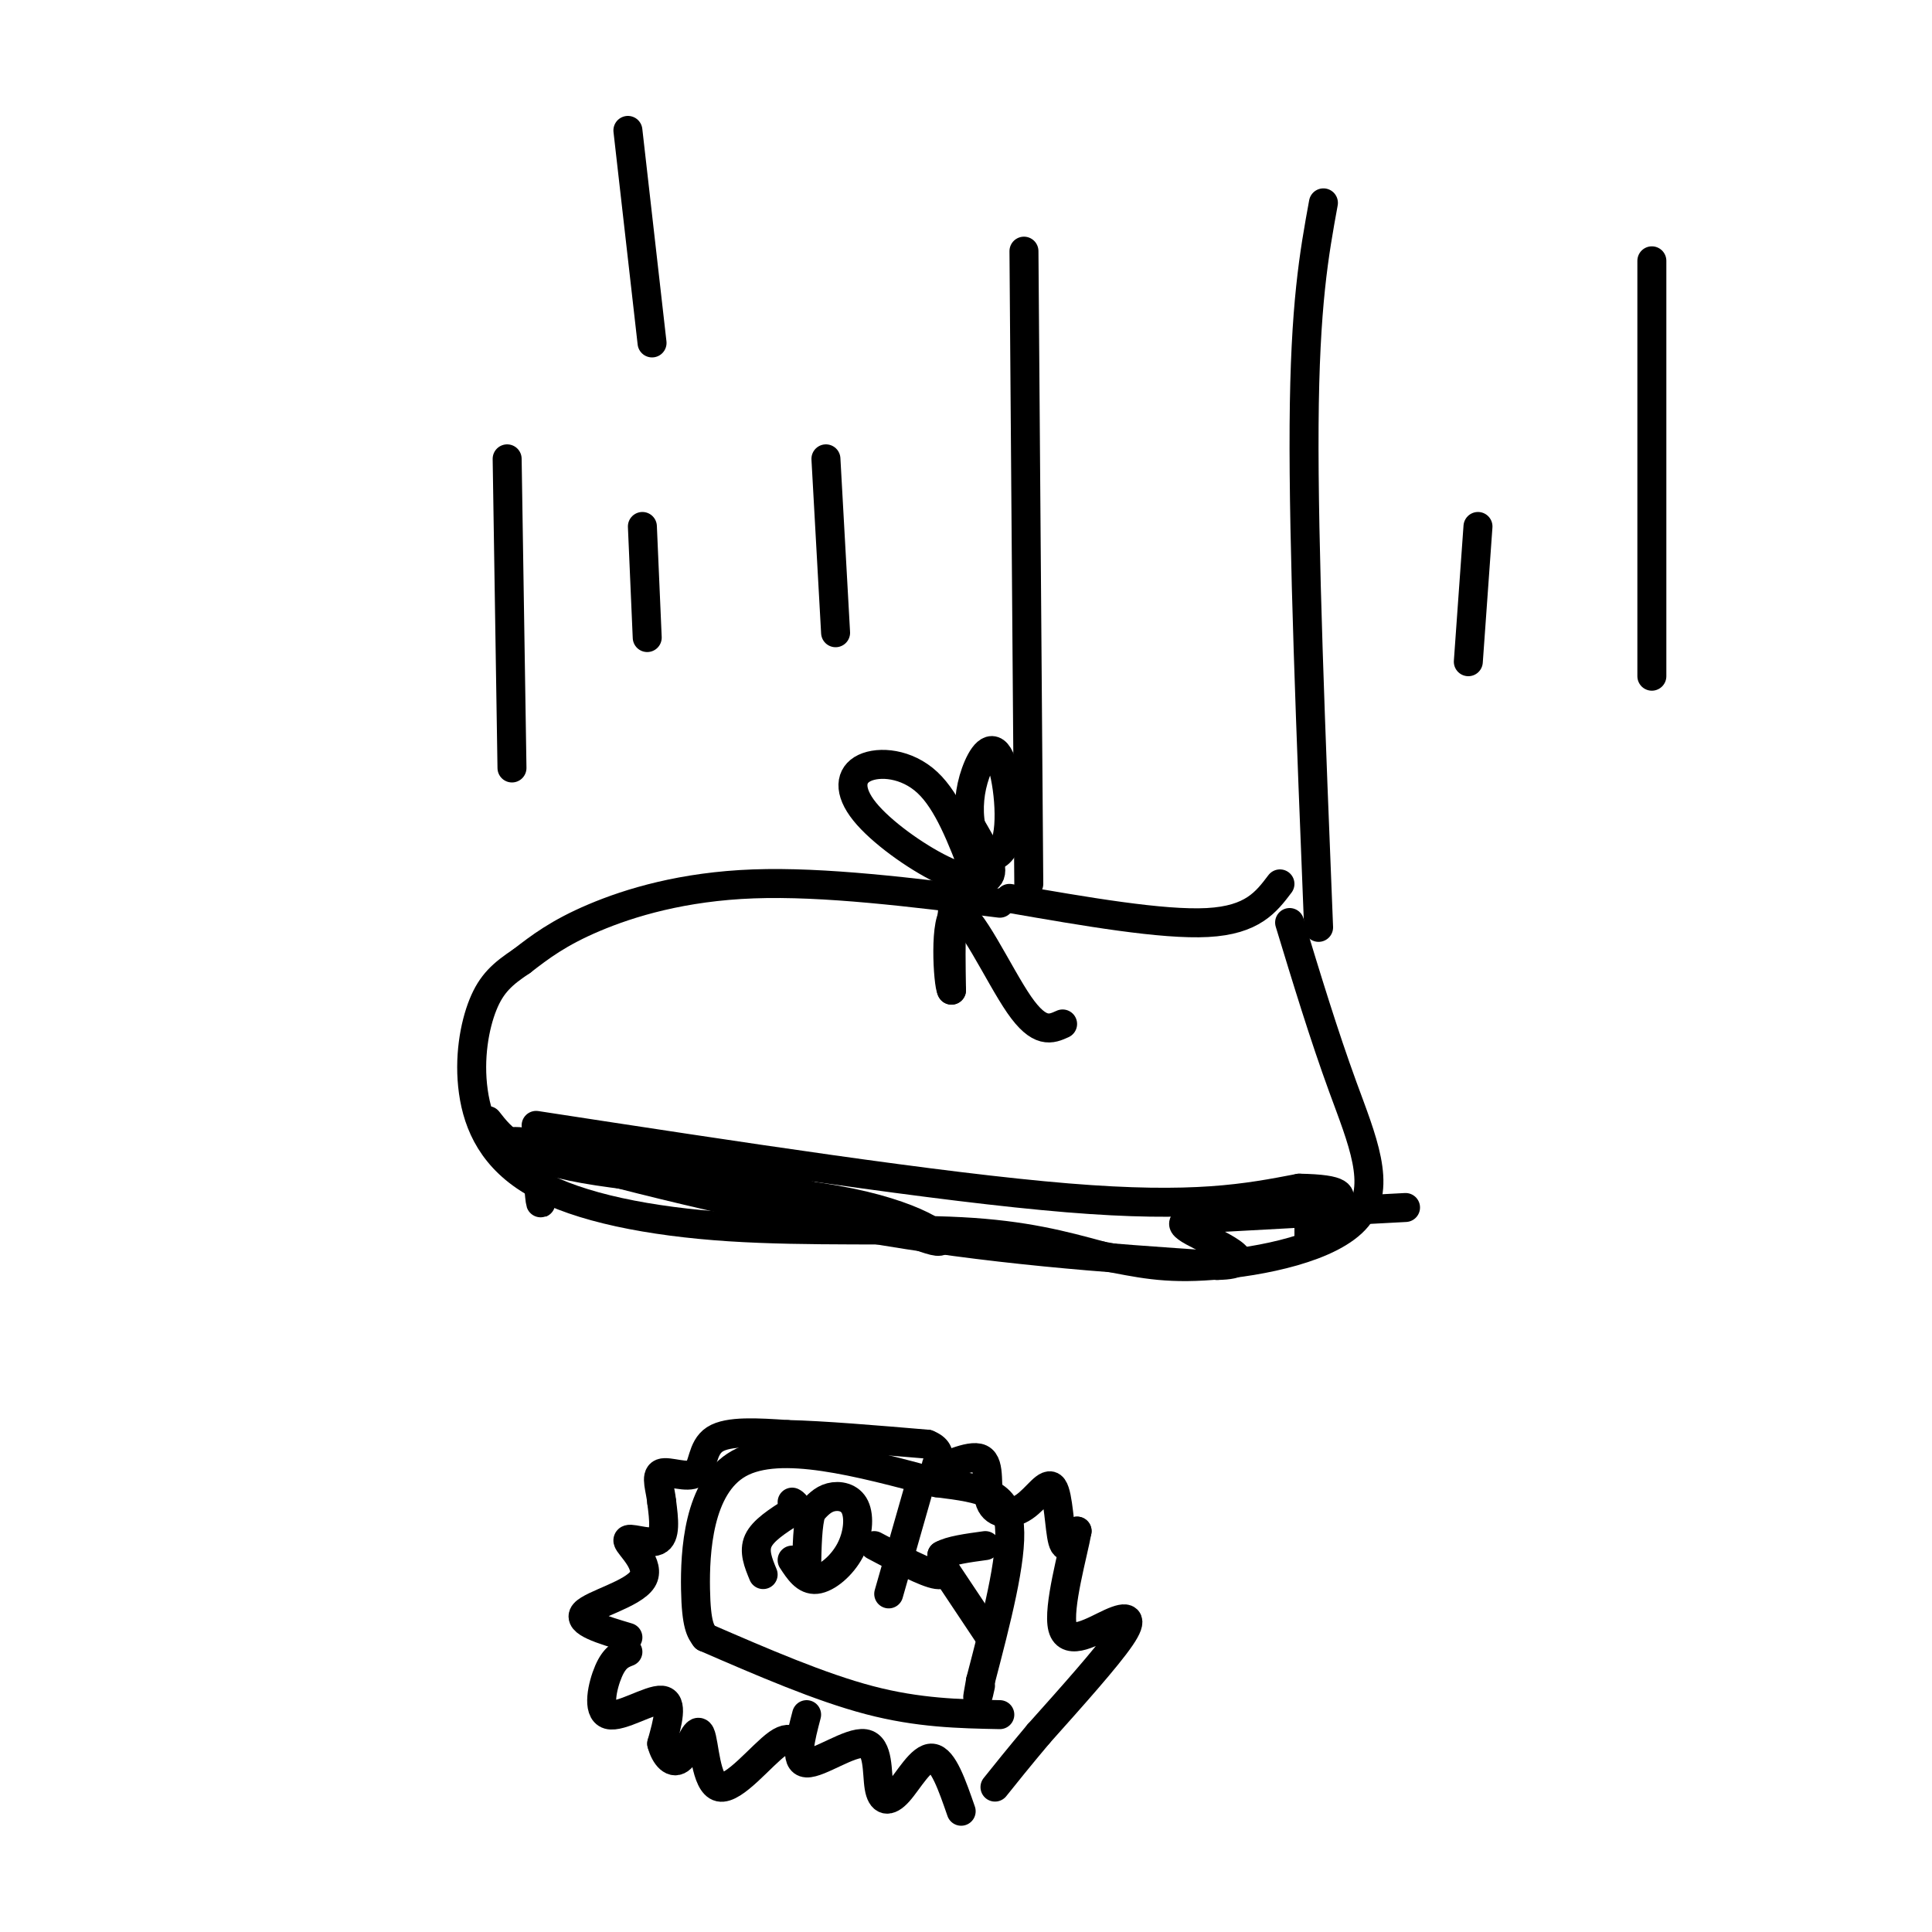
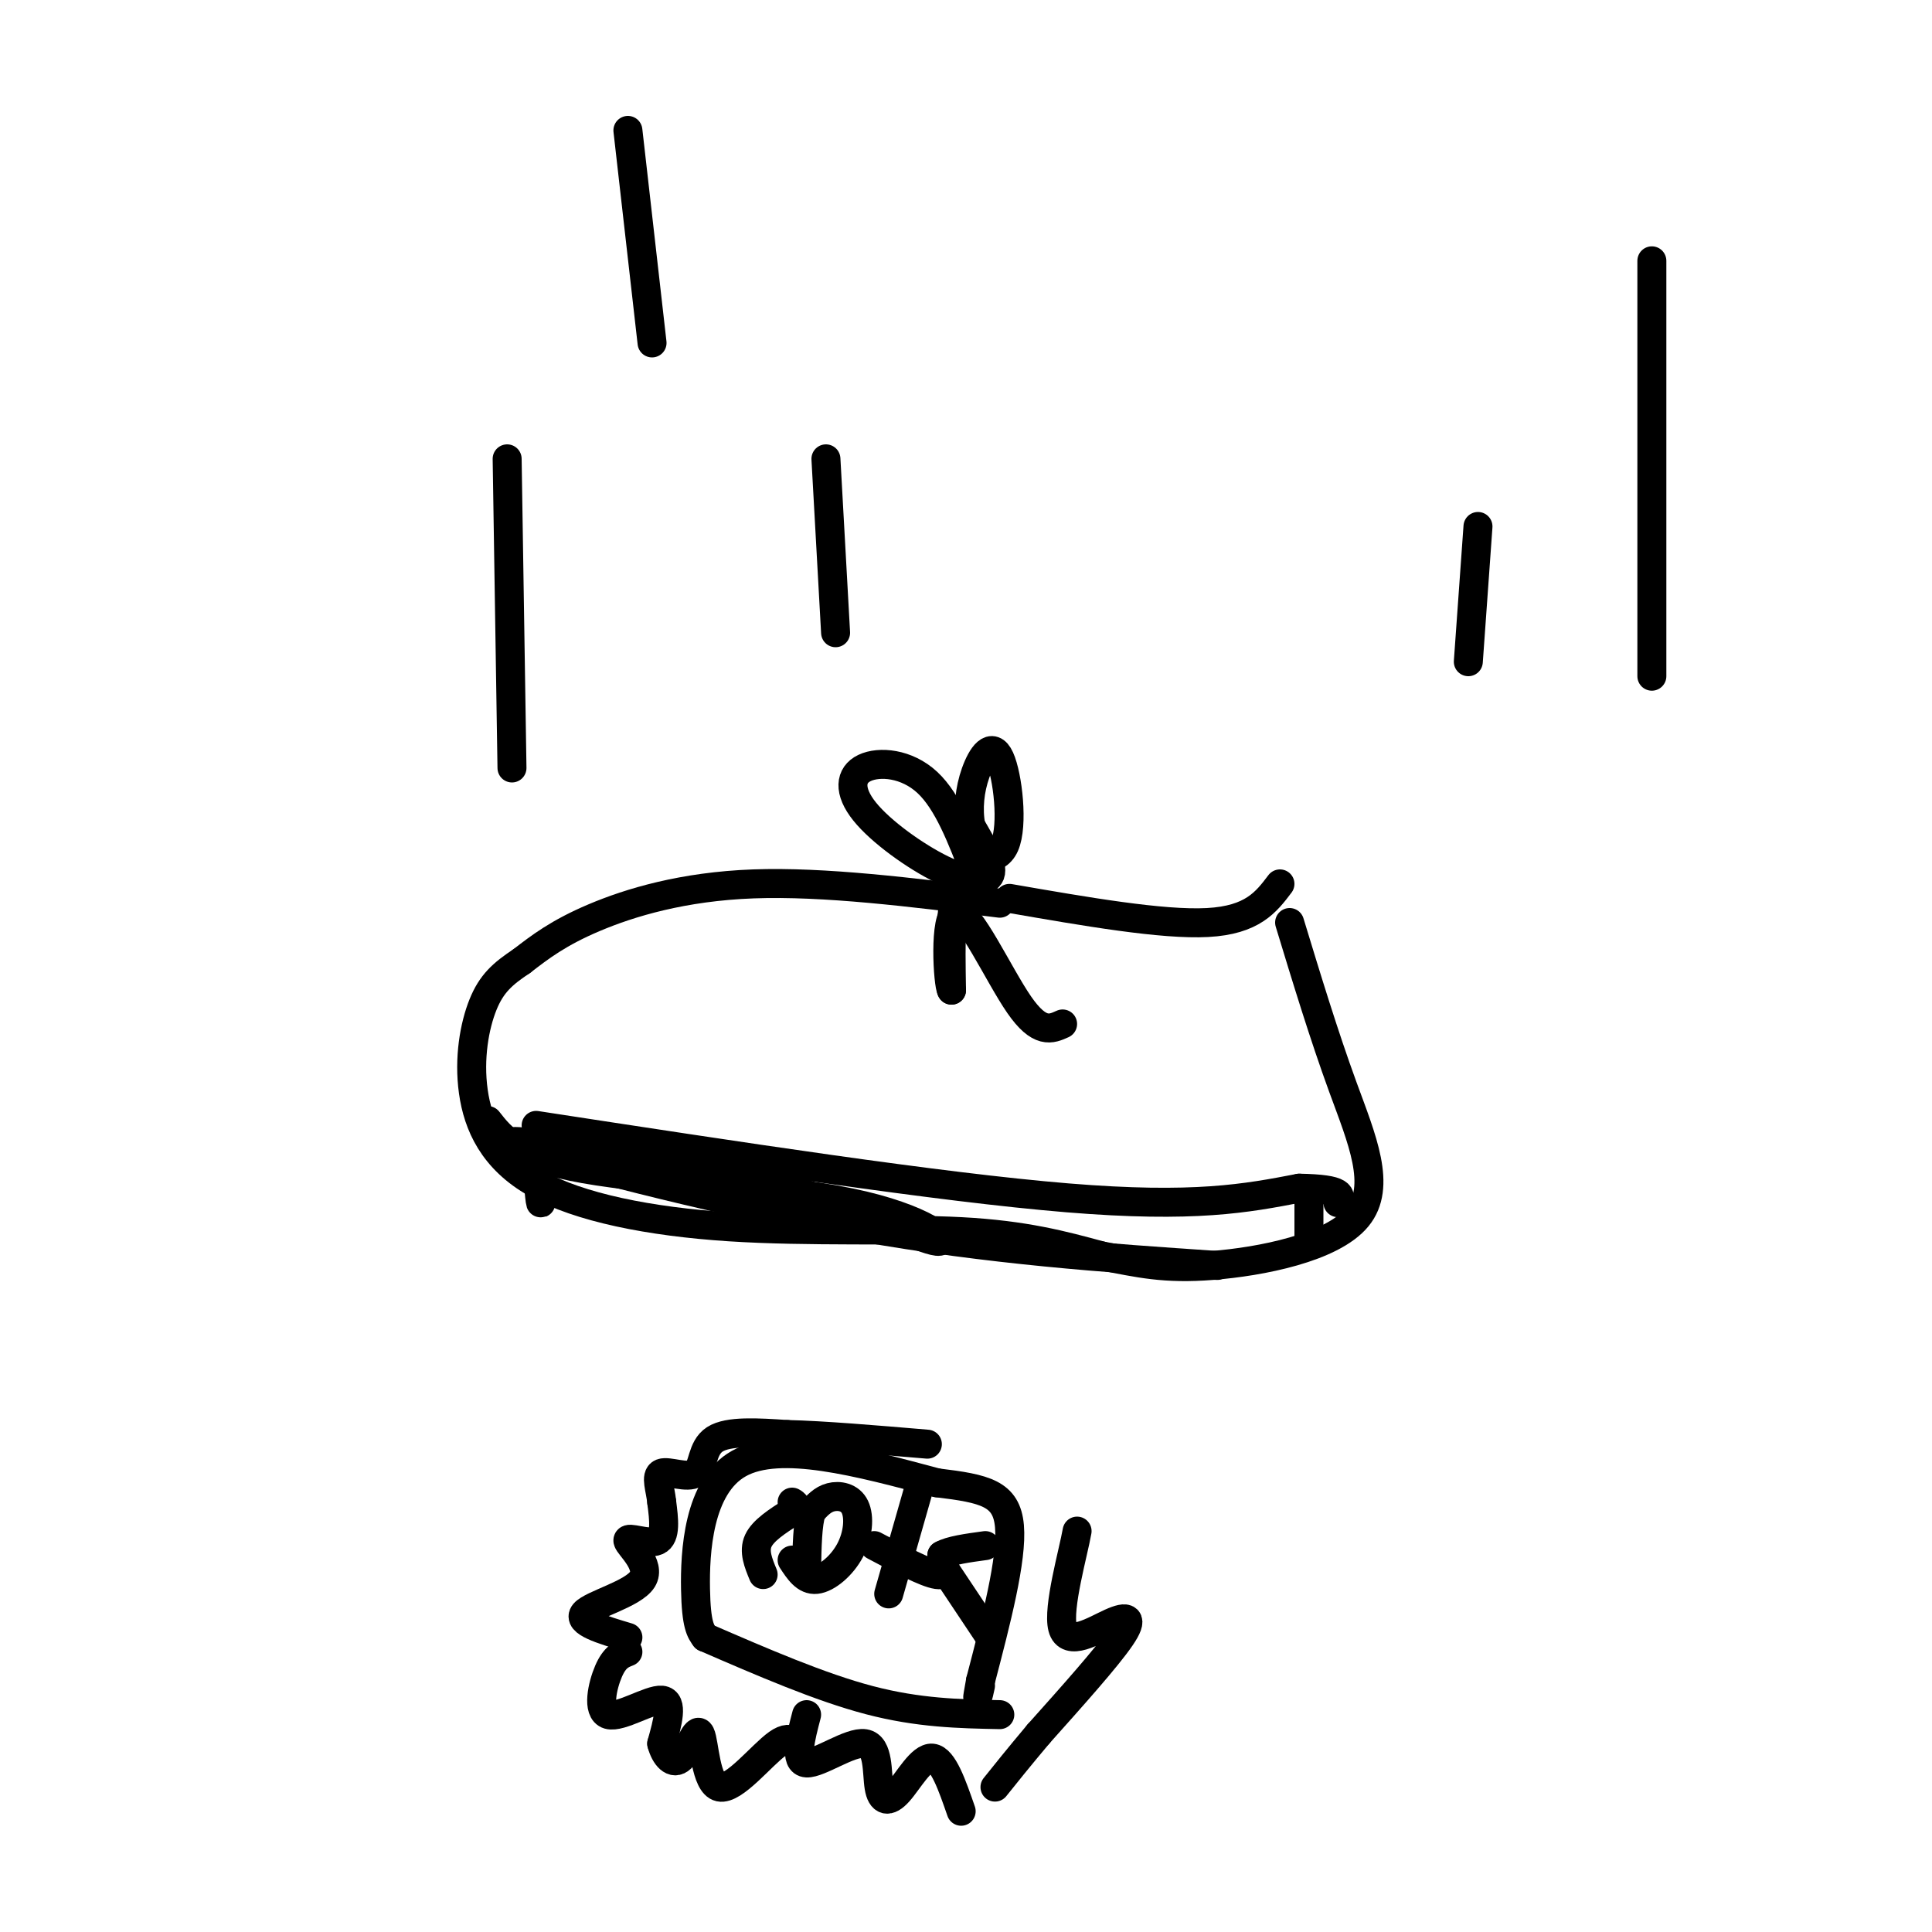
<svg xmlns="http://www.w3.org/2000/svg" viewBox="0 0 400 400" version="1.1">
  <g fill="none" stroke="rgb(0,0,0)" stroke-width="6" stroke-linecap="round" stroke-linejoin="round">
-     <path d="M212,52c0.000,0.000 1.000,131.000 1,131" />
-     <path d="M274,42c-1.917,10.500 -3.833,21.000 -4,46c-0.167,25.000 1.417,64.500 3,104" />
    <path d="M207,187c-18.200,-2.267 -36.400,-4.533 -51,-4c-14.600,0.533 -25.600,3.867 -33,7c-7.400,3.133 -11.200,6.067 -15,9" />
    <path d="M108,199c-3.925,2.608 -6.239,4.629 -8,9c-1.761,4.371 -2.969,11.094 -2,18c0.969,6.906 4.115,13.995 13,19c8.885,5.005 23.507,7.924 40,9c16.493,1.076 34.855,0.307 48,1c13.145,0.693 21.072,2.846 29,5" />
    <path d="M228,260c7.864,1.510 13.026,2.786 23,2c9.974,-0.786 24.762,-3.635 30,-10c5.238,-6.365 0.925,-16.247 -3,-27c-3.925,-10.753 -7.463,-22.376 -11,-34" />
-     <path d="M133,109c0.000,0.000 1.000,23.000 1,23" />
    <path d="M171,95c0.000,0.000 2.000,36.000 2,36" />
    <path d="M306,109c0.000,0.000 -2.000,28.000 -2,28" />
    <path d="M130,342c-1.363,0.530 -2.726,1.060 -4,4c-1.274,2.940 -2.458,8.292 0,9c2.458,0.708 8.560,-3.226 11,-3c2.440,0.226 1.220,4.613 0,9" />
    <path d="M137,361c0.681,2.595 2.384,4.582 4,3c1.616,-1.582 3.144,-6.733 4,-5c0.856,1.733 1.038,10.351 4,11c2.962,0.649 8.703,-6.672 12,-9c3.297,-2.328 4.148,0.336 5,3" />
    <path d="M167,355c-1.288,4.925 -2.576,9.850 0,10c2.576,0.150 9.016,-4.474 12,-4c2.984,0.474 2.511,6.044 3,9c0.489,2.956 1.939,3.296 4,1c2.061,-2.296 4.732,-7.227 7,-7c2.268,0.227 4.134,5.614 6,11" />
    <path d="M130,339c-5.300,-1.576 -10.600,-3.152 -9,-5c1.600,-1.848 10.099,-3.970 12,-7c1.901,-3.030 -2.796,-6.970 -3,-8c-0.204,-1.030 4.085,0.848 6,0c1.915,-0.848 1.458,-4.424 1,-8" />
    <path d="M137,311c-0.254,-2.705 -1.388,-5.467 0,-6c1.388,-0.533 5.297,1.164 7,0c1.703,-1.164 1.201,-5.190 4,-7c2.799,-1.810 8.900,-1.405 15,-1" />
    <path d="M163,297c7.333,0.167 18.167,1.083 29,2" />
-     <path d="M192,299c4.402,1.697 0.906,4.940 2,5c1.094,0.060 6.778,-3.062 9,-2c2.222,1.062 0.982,6.310 2,9c1.018,2.690 4.293,2.824 7,1c2.707,-1.824 4.844,-5.607 6,-4c1.156,1.607 1.330,8.602 2,11c0.670,2.398 1.835,0.199 3,-2" />
    <path d="M223,317c-0.735,4.265 -4.073,15.927 -3,20c1.073,4.073 6.558,0.558 10,-1c3.442,-1.558 4.841,-1.159 2,3c-2.841,4.159 -9.920,12.080 -17,20" />
    <path d="M215,359c-4.333,5.167 -6.667,8.083 -9,11" />
    <path d="M146,339c11.917,5.167 23.833,10.333 34,13c10.167,2.667 18.583,2.833 27,3" />
    <path d="M146,339c-0.933,-1.244 -1.867,-2.489 -2,-10c-0.133,-7.511 0.533,-21.289 9,-26c8.467,-4.711 24.733,-0.356 41,4" />
    <path d="M194,307c9.978,1.200 14.422,2.200 15,9c0.578,6.800 -2.711,19.400 -6,32" />
    <path d="M203,348c-1.000,5.500 -0.500,3.250 0,1" />
    <path d="M164,323c1.384,2.118 2.769,4.236 5,4c2.231,-0.236 5.309,-2.826 7,-6c1.691,-3.174 1.994,-6.931 1,-9c-0.994,-2.069 -3.284,-2.448 -5,-2c-1.716,0.448 -2.858,1.724 -4,3" />
    <path d="M168,313c-0.833,2.500 -0.917,7.250 -1,12" />
    <path d="M158,326c-1.000,-2.417 -2.000,-4.833 -1,-7c1.000,-2.167 4.000,-4.083 7,-6" />
    <path d="M164,313c1.167,-1.333 0.583,-1.667 0,-2" />
    <path d="M181,320c5.333,2.833 10.667,5.667 13,6c2.333,0.333 1.667,-1.833 1,-4" />
    <path d="M195,322c1.667,-1.000 5.333,-1.500 9,-2" />
    <path d="M184,330c0.000,0.000 6.000,-21.000 6,-21" />
    <path d="M195,324c0.000,0.000 10.000,15.000 10,15" />
    <path d="M111,233c41.833,6.417 83.667,12.833 110,15c26.333,2.167 37.167,0.083 48,-2" />
    <path d="M269,246c9.333,0.167 8.667,1.583 8,3" />
    <path d="M111,239c0.417,5.417 0.833,10.833 1,10c0.167,-0.833 0.083,-7.917 0,-15" />
    <path d="M271,249c0.000,0.000 0.000,7.000 0,7" />
    <path d="M101,232c2.927,3.743 5.853,7.486 20,10c14.147,2.514 39.514,3.797 55,7c15.486,3.203 21.093,8.324 18,8c-3.093,-0.324 -14.884,-6.093 -28,-10c-13.116,-3.907 -27.558,-5.954 -42,-8" />
    <path d="M124,239c-12.833,-2.321 -23.917,-4.125 -14,-1c9.917,3.125 40.833,11.179 68,16c27.167,4.821 50.583,6.411 74,8" />
-     <path d="M252,262c10.345,-0.190 -0.792,-4.667 -5,-7c-4.208,-2.333 -1.488,-2.524 7,-3c8.488,-0.476 22.744,-1.238 37,-2" />
    <path d="M209,186c15.833,2.750 31.667,5.500 41,5c9.333,-0.500 12.167,-4.250 15,-8" />
    <path d="M202,181c-2.861,-7.509 -5.722,-15.017 -10,-19c-4.278,-3.983 -9.972,-4.440 -13,-3c-3.028,1.440 -3.389,4.778 0,9c3.389,4.222 10.528,9.329 16,12c5.472,2.671 9.278,2.906 10,1c0.722,-1.906 -1.639,-5.953 -4,-10" />
    <path d="M201,171c-0.643,-3.569 -0.250,-7.492 1,-11c1.250,-3.508 3.356,-6.600 5,-3c1.644,3.600 2.827,13.892 1,18c-1.827,4.108 -6.665,2.031 -9,6c-2.335,3.969 -2.168,13.985 -2,24" />
    <path d="M197,205c-0.750,-0.988 -1.625,-15.458 1,-16c2.625,-0.542 8.750,12.845 13,19c4.250,6.155 6.625,5.077 9,4" />
    <path d="M105,95c0.000,0.000 1.000,64.000 1,64" />
    <path d="M130,27c0.000,0.000 5.000,44.000 5,44" />
    <path d="M342,54c0.000,0.000 0.000,86.000 0,86" />
  </g>
</svg>